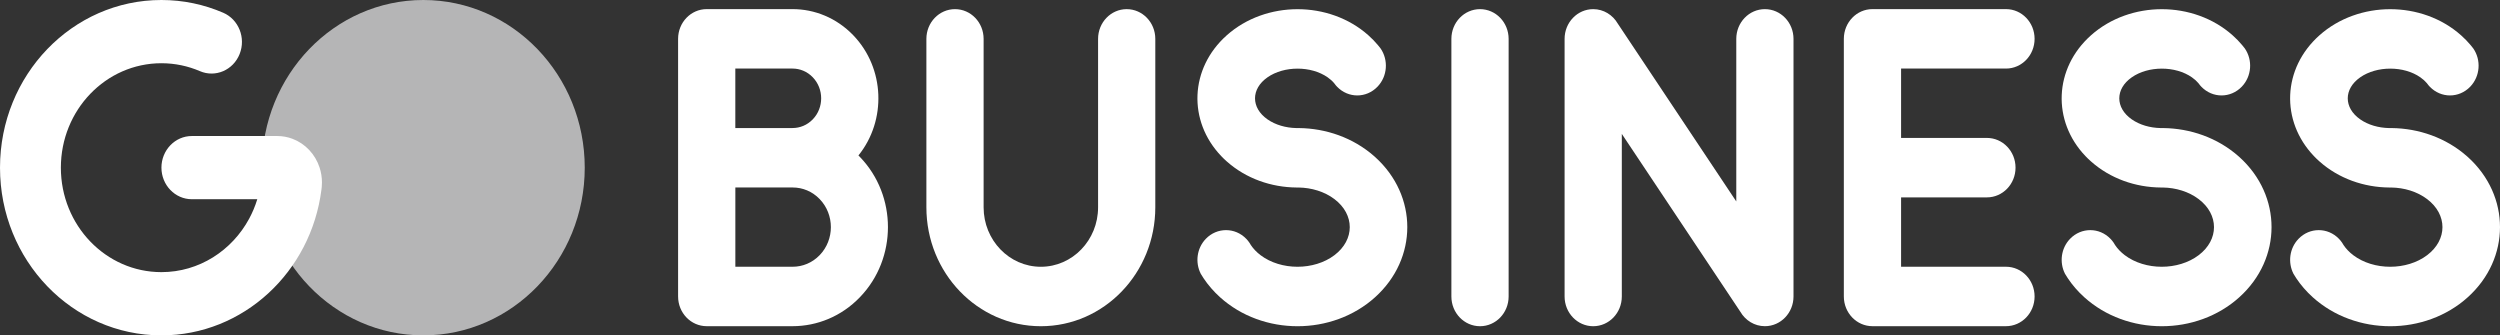
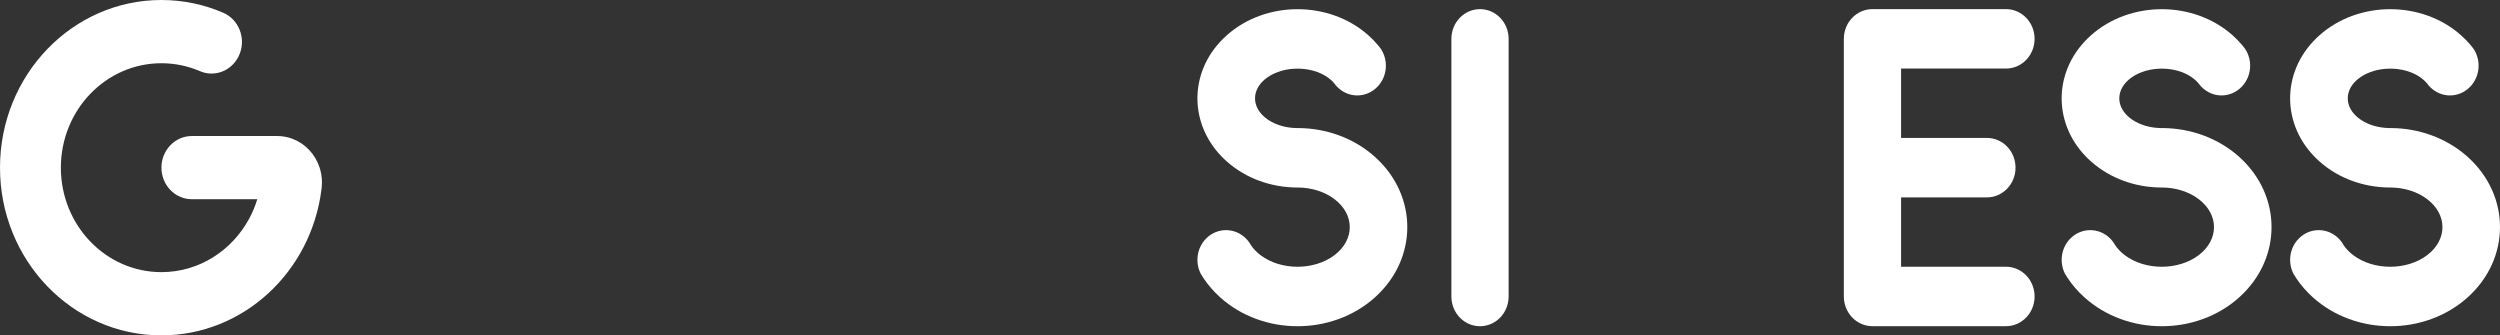
<svg xmlns="http://www.w3.org/2000/svg" width="164" height="22" viewBox="0 0 164 22" fill="none">
  <rect x="0" y="0" width="164" height="22" fill="#333333" stroke="none" />
-   <path d="M27.77 22C33.618 22 38.359 17.075 38.359 11C38.359 4.925 33.618 0 27.77 0C21.923 0 17.182 4.925 17.182 11C17.182 17.075 21.923 22 27.77 22Z" fill="#B5B5B6" />
  <path d="M20.968 11C20.684 10.119 20.022 9.417 19.181 9.103C18.87 8.987 18.537 8.923 18.189 8.923H18.187H18.185H12.585C11.484 8.923 10.59 9.852 10.59 10.996C10.59 12.141 11.484 13.069 12.585 13.069H15.451H16.878C16.742 13.515 16.564 13.941 16.347 14.343C15.218 16.436 13.062 17.852 10.588 17.852C6.945 17.852 3.993 14.785 3.993 11C3.993 7.215 6.945 4.148 10.588 4.148C11.482 4.148 12.335 4.333 13.114 4.667C14.132 5.106 15.3 4.603 15.72 3.544C16.142 2.486 15.658 1.273 14.641 0.835C13.393 0.297 12.024 0 10.588 0C4.741 0 0 4.926 0 11C0 17.074 4.741 22 10.588 22C15.967 22 20.408 17.832 21.087 12.435C21.094 12.387 21.099 12.339 21.104 12.291C21.104 12.288 21.106 12.284 21.106 12.279C21.116 12.178 21.12 12.075 21.12 11.97C21.12 11.631 21.067 11.305 20.968 11Z" fill="white" />
-   <path d="M56.417 10.303C56.383 10.268 56.348 10.233 56.314 10.198C58.166 7.9 58.053 4.471 55.973 2.312C54.873 1.169 53.432 0.598 51.991 0.598H46.36C45.323 0.598 44.483 1.471 44.483 2.548V19.448C44.483 20.525 45.323 21.398 46.36 21.398C46.363 21.398 46.367 21.398 46.369 21.398H51.989H51.998C53.596 21.396 55.195 20.762 56.413 19.494C58.861 16.957 58.861 12.842 56.417 10.303ZM53.319 5.071C54.052 5.832 54.052 7.067 53.319 7.828C52.952 8.21 52.472 8.399 51.991 8.399H48.237V4.498H51.991C52.473 4.498 52.954 4.689 53.319 5.071ZM53.771 16.737C53.282 17.245 52.643 17.498 52.002 17.498H48.239V12.299H51.993H52.002C52.643 12.299 53.282 12.552 53.771 13.06C54.75 14.077 54.75 15.722 53.771 16.737Z" fill="white" />
  <path d="M146.906 10.303C146.88 10.281 146.855 10.257 146.828 10.235C145.456 9.032 143.683 8.421 141.903 8.401H141.902C141.845 8.403 141.789 8.403 141.732 8.401C141.732 8.401 141.73 8.401 141.729 8.401C141.043 8.386 140.365 8.195 139.843 7.83C138.753 7.069 138.753 5.834 139.843 5.073C140.932 4.312 142.7 4.312 143.789 5.073C143.957 5.19 144.098 5.317 144.213 5.453C144.254 5.502 144.293 5.552 144.328 5.601C144.353 5.631 144.379 5.66 144.406 5.687C145.142 6.452 146.323 6.452 147.06 5.687C147.718 5.003 147.786 3.935 147.258 3.174C147.258 3.174 147.258 3.172 147.256 3.172C147.203 3.101 147.146 3.031 147.088 2.963C146.899 2.737 146.691 2.521 146.459 2.316C143.894 0.032 139.735 0.032 137.169 2.316C134.732 4.486 134.61 7.938 136.803 10.237C136.918 10.358 137.04 10.476 137.169 10.589C138.435 11.718 140.092 12.288 141.751 12.301C141.792 12.301 141.831 12.301 141.872 12.301C142.728 12.312 143.581 12.567 144.234 13.062C145.573 14.077 145.573 15.724 144.234 16.739C142.896 17.753 140.724 17.753 139.385 16.739C139.122 16.539 138.908 16.313 138.749 16.075C138.716 16.023 138.684 15.974 138.656 15.922C138.596 15.833 138.527 15.748 138.449 15.668C137.716 14.906 136.528 14.906 135.795 15.668C135.2 16.286 135.089 17.216 135.46 17.951V17.953C135.52 18.054 135.583 18.155 135.649 18.254C135.943 18.696 136.304 19.115 136.726 19.496C139.535 22.035 144.091 22.035 146.903 19.496C149.716 16.957 149.716 12.84 146.906 10.303Z" fill="white" />
  <path d="M161.893 10.303C161.867 10.281 161.842 10.257 161.815 10.235C160.443 9.032 158.67 8.421 156.89 8.401H156.889C156.832 8.403 156.776 8.403 156.719 8.401C156.719 8.401 156.717 8.401 156.716 8.401C156.03 8.386 155.352 8.195 154.83 7.83C153.74 7.069 153.74 5.834 154.83 5.073C155.919 4.312 157.687 4.312 158.776 5.073C158.944 5.19 159.085 5.317 159.2 5.453C159.241 5.502 159.28 5.552 159.315 5.601C159.34 5.631 159.366 5.66 159.393 5.687C160.129 6.452 161.31 6.452 162.047 5.687C162.705 5.003 162.773 3.935 162.245 3.174C162.245 3.174 162.245 3.172 162.243 3.172C162.19 3.101 162.133 3.031 162.075 2.963C161.886 2.737 161.678 2.521 161.446 2.316C158.881 0.032 154.722 0.032 152.156 2.316C149.719 4.486 149.597 7.938 151.791 10.237C151.905 10.358 152.027 10.476 152.156 10.589C153.422 11.718 155.079 12.288 156.739 12.301C156.779 12.301 156.818 12.301 156.859 12.301C157.715 12.312 158.568 12.567 159.221 13.062C160.56 14.077 160.56 15.724 159.221 16.739C157.883 17.753 155.711 17.753 154.372 16.739C154.109 16.539 153.895 16.313 153.737 16.075C153.703 16.023 153.671 15.974 153.643 15.922C153.583 15.833 153.514 15.748 153.436 15.668C152.703 14.906 151.515 14.906 150.782 15.668C150.187 16.286 150.076 17.216 150.447 17.951V17.953C150.507 18.054 150.57 18.155 150.636 18.254C150.931 18.696 151.291 19.115 151.713 19.496C154.522 22.035 159.078 22.035 161.89 19.496C164.703 16.957 164.703 12.84 161.893 10.303Z" fill="white" />
  <path d="M90.21 10.303C90.184 10.281 90.159 10.257 90.133 10.235C88.761 9.032 86.988 8.421 85.208 8.401H85.206C85.15 8.403 85.093 8.403 85.037 8.401C85.037 8.401 85.035 8.401 85.033 8.401C84.348 8.386 83.67 8.195 83.147 7.83C82.057 7.069 82.057 5.834 83.147 5.073C84.237 4.312 86.004 4.312 87.094 5.073C87.261 5.19 87.403 5.317 87.517 5.453C87.558 5.502 87.597 5.552 87.632 5.601C87.657 5.631 87.683 5.66 87.71 5.687C88.446 6.452 89.628 6.452 90.364 5.687C91.023 5.003 91.09 3.935 90.564 3.174C90.564 3.174 90.564 3.172 90.562 3.172C90.509 3.101 90.452 3.031 90.394 2.963C90.205 2.737 89.997 2.521 89.766 2.316C87.2 0.032 83.041 0.032 80.475 2.316C78.038 4.486 77.916 7.938 80.11 10.237C80.224 10.358 80.346 10.476 80.475 10.589C81.741 11.718 83.398 12.288 85.058 12.301C85.098 12.301 85.137 12.301 85.178 12.301C86.034 12.312 86.887 12.567 87.54 13.062C88.879 14.077 88.879 15.724 87.54 16.739C86.202 17.753 84.03 17.753 82.691 16.739C82.428 16.539 82.215 16.313 82.056 16.075C82.022 16.023 81.99 15.974 81.962 15.922C81.902 15.833 81.833 15.748 81.755 15.668C81.023 14.906 79.834 14.906 79.101 15.668C78.506 16.286 78.395 17.216 78.766 17.951V17.953C78.826 18.054 78.889 18.155 78.955 18.254C79.25 18.696 79.61 19.115 80.032 19.496C82.841 22.035 87.397 22.035 90.209 19.496C93.022 16.957 93.022 12.84 90.21 10.303Z" fill="white" />
  <path d="M131.592 17.498H124.711V12.948H130.31C130.321 12.948 130.331 12.948 130.342 12.948C131.379 12.948 132.219 12.075 132.219 10.998C132.219 9.921 131.379 9.048 130.342 9.048H124.711V4.498H131.592C132.629 4.498 133.469 3.625 133.469 2.548C133.469 1.471 132.629 0.598 131.592 0.598H122.833C121.797 0.598 120.956 1.471 120.956 2.548V9.046V12.947V19.446V19.448C120.956 20.525 121.797 21.398 122.833 21.398C122.835 21.398 122.837 21.398 122.839 21.398H131.592C132.629 21.398 133.469 20.525 133.469 19.448C133.469 18.371 132.629 17.498 131.592 17.498Z" fill="white" />
-   <path d="M73.911 0.6C72.875 0.6 72.034 1.473 72.034 2.55V6.843V13.6C72.034 15.754 70.353 17.5 68.28 17.5C66.207 17.5 64.525 15.754 64.525 13.6V6.843V2.55C64.525 1.473 63.685 0.6 62.648 0.6C61.612 0.6 60.771 1.473 60.771 2.55V13.6C60.771 17.907 64.133 21.4 68.28 21.4C72.426 21.4 75.788 17.909 75.788 13.6V2.55C75.788 1.473 74.948 0.6 73.911 0.6Z" fill="white" />
  <path d="M97.089 0.6C96.052 0.6 95.211 1.473 95.211 2.55V19.45C95.211 20.527 96.052 21.4 97.089 21.4C98.125 21.4 98.966 20.527 98.966 19.45V2.55C98.966 1.473 98.125 0.6 97.089 0.6Z" fill="white" />
-   <path d="M115.777 0.6C114.74 0.6 113.9 1.473 113.9 2.55V13.214L106.125 1.547C105.796 0.98 105.198 0.6 104.514 0.6C103.478 0.6 102.637 1.473 102.637 2.55V19.45C102.637 20.527 103.478 21.4 104.514 21.4C105.551 21.4 106.391 20.527 106.391 19.45V8.784L114.166 20.45C114.495 21.017 115.094 21.398 115.777 21.398C116.814 21.398 117.654 20.525 117.654 19.448V2.55C117.654 1.473 116.814 0.6 115.777 0.6Z" fill="white" />
</svg>